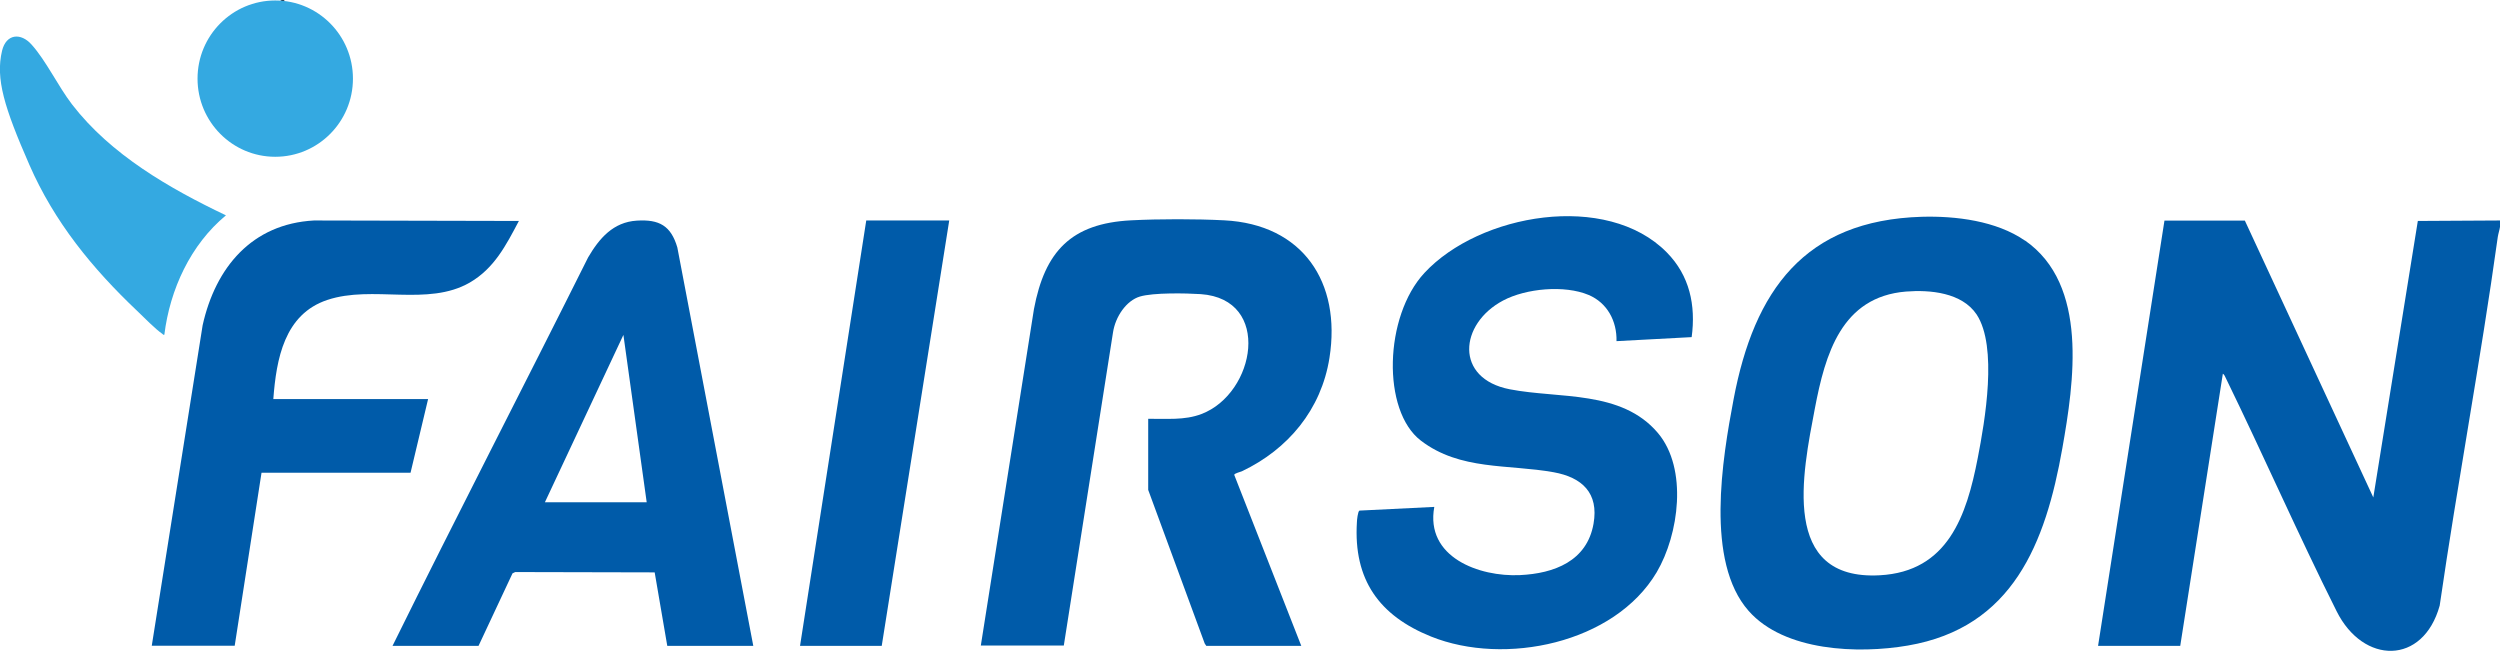
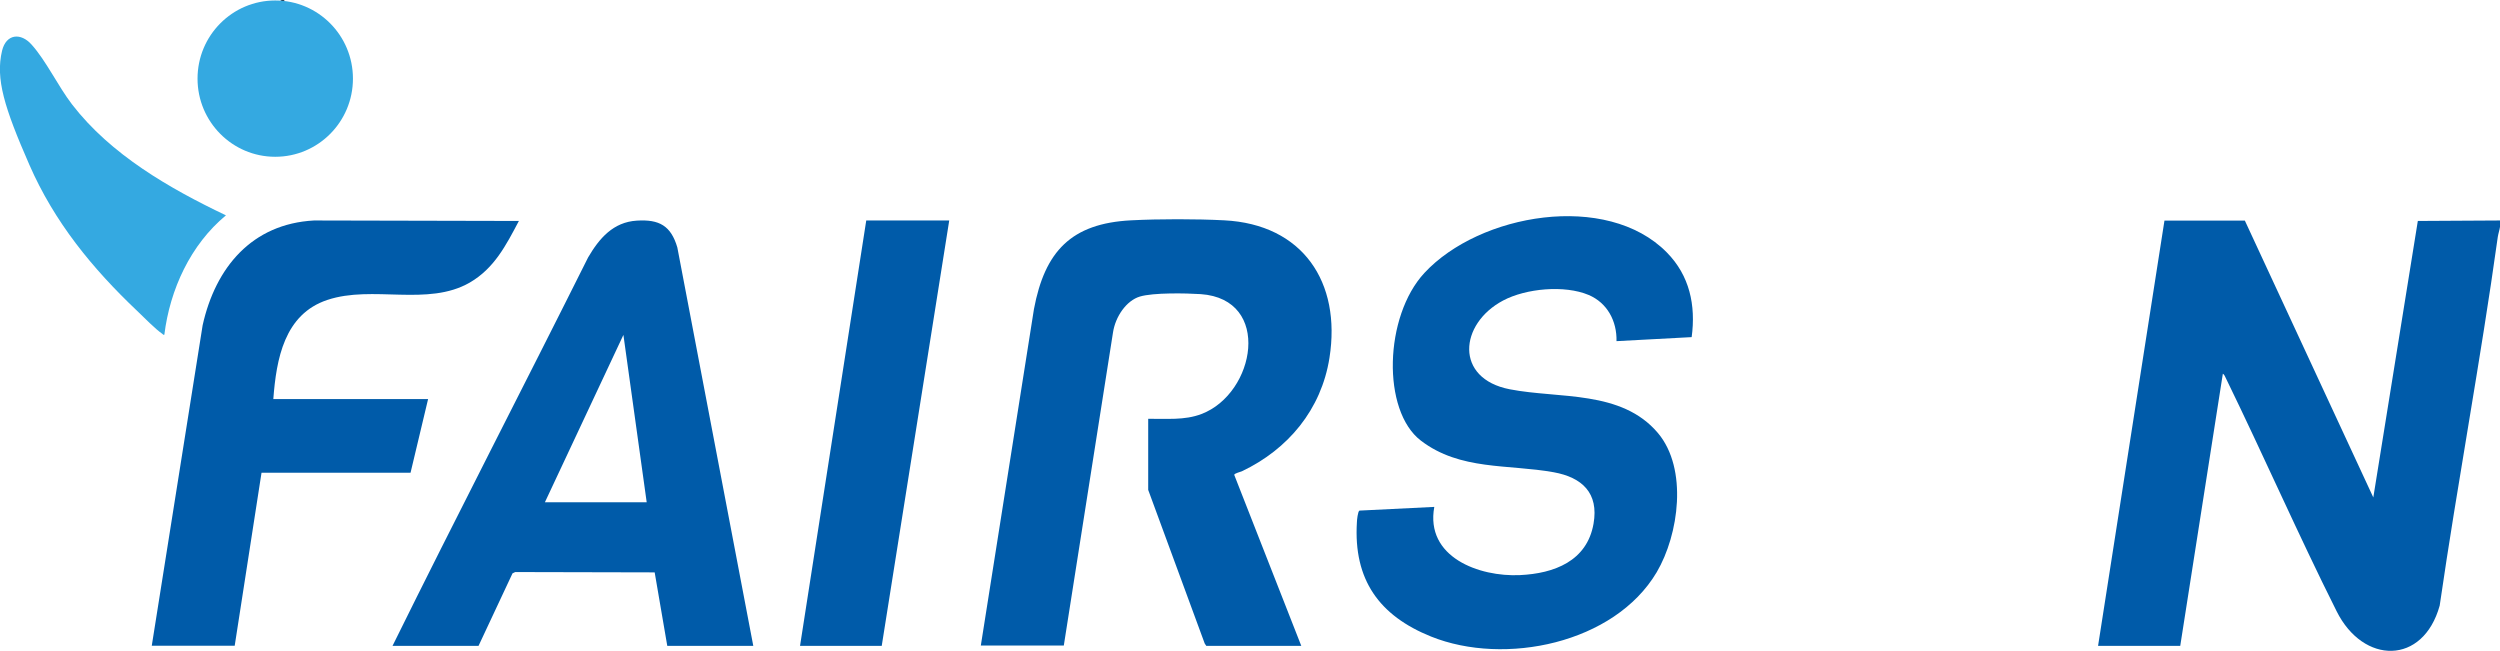
<svg xmlns="http://www.w3.org/2000/svg" width="146" height="38" viewBox="0 0 146 38" fill="none">
  <g clip-path="url(#clip0_203_26)">
    <path d="M146 13.251C145.981 13.401 145.898 13.654 145.87 13.841C144.872 21.029 143.521 28.179 142.478 35.367C141.509 38.853 138.014 38.815 136.458 35.695C134.212 31.215 132.19 26.595 129.991 22.088C129.944 22.003 129.907 21.872 129.814 21.825L127.326 37.719H122.527L126.404 12.885H131.1L138.601 29.051L141.201 12.904L146 12.876C146 12.998 146 13.129 146 13.251Z" fill="#005BA9" />
    <path d="M16.605 0V0.047C16.531 0.047 16.419 0.075 16.372 0H16.605Z" fill="#001B32" />
    <path d="M55.435 12.876L51.493 37.719H46.722L50.589 12.876H55.435Z" fill="#005BA9" />
-     <path d="M118.25 14.047C116.582 12.895 114.215 12.604 112.23 12.66C105.381 12.867 102.446 16.962 101.244 23.306C100.582 26.802 99.576 32.799 102.12 35.676C104.207 38.047 108.531 38.197 111.42 37.7C117.551 36.651 119.461 31.721 120.44 26.183C121.12 22.331 121.987 16.624 118.25 14.038V14.047ZM115.501 26.745C114.849 30.119 113.758 33.38 109.78 33.596C103.946 33.914 105.269 27.636 105.987 23.859C106.593 20.673 107.543 17.337 111.308 17.027C112.715 16.915 114.578 17.084 115.436 18.367C116.675 20.251 115.92 24.59 115.501 26.745Z" fill="#005BA9" />
    <path d="M76.001 37.719H70.447L70.354 37.578L67.055 28.61V24.459C68.117 24.44 69.161 24.562 70.167 24.178C73.317 22.978 74.305 17.468 70.121 17.177C69.263 17.121 67.353 17.084 66.57 17.318C65.788 17.552 65.135 18.48 64.996 19.436L62.126 37.7H57.28L60.383 18.049C61.017 14.685 62.554 13.045 66.058 12.867C67.707 12.782 69.85 12.782 71.5 12.867C76.075 13.101 78.339 16.474 77.641 20.898C77.165 23.915 75.227 26.239 72.525 27.523C72.422 27.57 72.105 27.636 72.078 27.729L75.991 37.709L76.001 37.719Z" fill="#005BA9" />
    <path d="M98.775 19.689L94.404 19.923C94.432 18.752 93.864 17.683 92.773 17.224C91.367 16.634 89.121 16.84 87.779 17.552C85.216 18.911 84.937 22.107 88.17 22.734C91.059 23.297 94.693 22.762 96.827 25.293C98.579 27.383 98.048 31.215 96.752 33.417C94.283 37.588 87.863 38.9 83.576 37.175C80.548 35.957 79.038 33.858 79.243 30.503C79.243 30.381 79.299 29.857 79.392 29.819L83.763 29.603C83.222 32.537 86.381 33.699 88.767 33.586C90.761 33.492 92.68 32.771 93.062 30.587C93.379 28.788 92.391 27.879 90.733 27.579C88.077 27.101 85.272 27.486 82.98 25.733C80.688 23.981 80.837 18.471 83.185 15.94C86.4 12.473 93.836 11.18 97.34 14.741C98.672 16.09 99.045 17.824 98.793 19.689H98.775Z" fill="#005BA9" />
    <path d="M8.862 37.719L11.834 18.995C12.589 15.612 14.714 13.073 18.338 12.876L30.303 12.904C29.549 14.329 28.868 15.669 27.433 16.503C24.973 17.918 21.768 16.634 19.121 17.515C16.605 18.349 16.139 20.963 15.962 23.306H25.001L23.976 27.607H15.273L13.707 37.709H8.862V37.719Z" fill="#005BA9" />
    <path d="M9.598 19.548C9.523 19.567 9.523 19.529 9.486 19.501C9.085 19.23 8.396 18.527 8.014 18.161C5.386 15.669 3.178 12.97 1.715 9.624C0.252 6.279 -0.27 4.601 0.121 2.961C0.363 1.968 1.221 1.893 1.854 2.615C2.693 3.552 3.392 5.032 4.203 6.091C6.467 9.034 9.896 11.002 13.195 12.576C11.126 14.291 9.924 16.905 9.598 19.548Z" fill="#34A9E1" />
    <path d="M39.556 14.45C39.184 13.185 38.503 12.801 37.19 12.885C35.81 12.97 35 13.916 34.347 15.031C30.564 22.603 26.669 30.128 22.923 37.719H27.946L29.931 33.483L30.089 33.408L38.233 33.427L38.969 37.719H43.992L39.556 14.45ZM31.822 29.332L36.407 19.558L37.767 29.332H31.822Z" fill="#005BA9" />
    <path d="M16.074 9.156C18.581 9.156 20.612 7.112 20.612 4.592C20.612 2.071 18.581 0.028 16.074 0.028C13.568 0.028 11.536 2.071 11.536 4.592C11.536 7.112 13.568 9.156 16.074 9.156Z" fill="#34A9E1" />
  </g>
  <defs>
    <clipPath id="clip0_203_26">
      <rect width="146" height="38" fill="white" />
    </clipPath>
  </defs>
</svg>